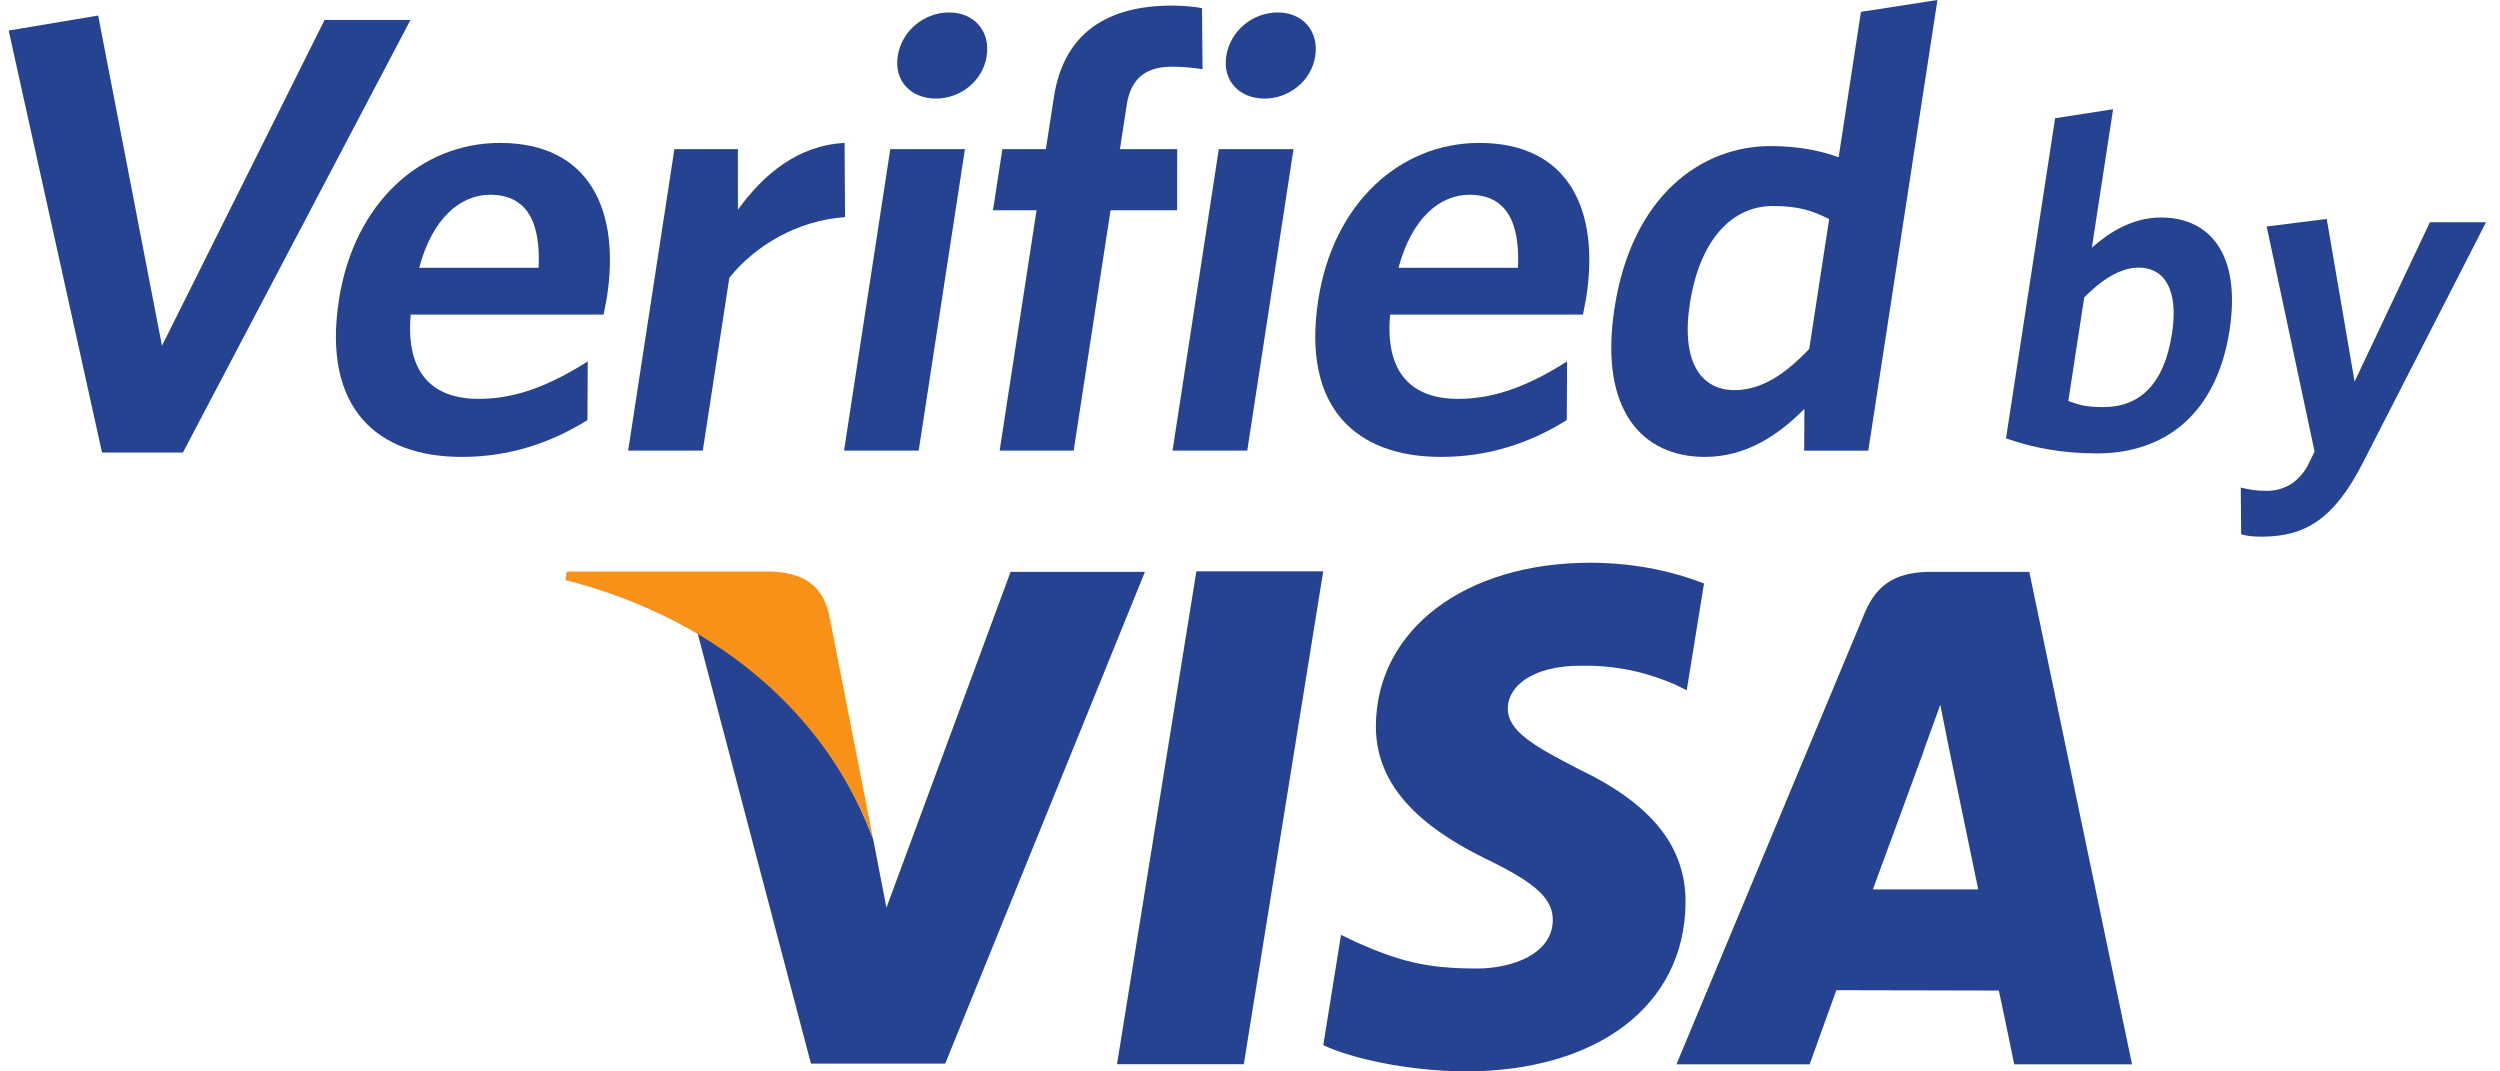
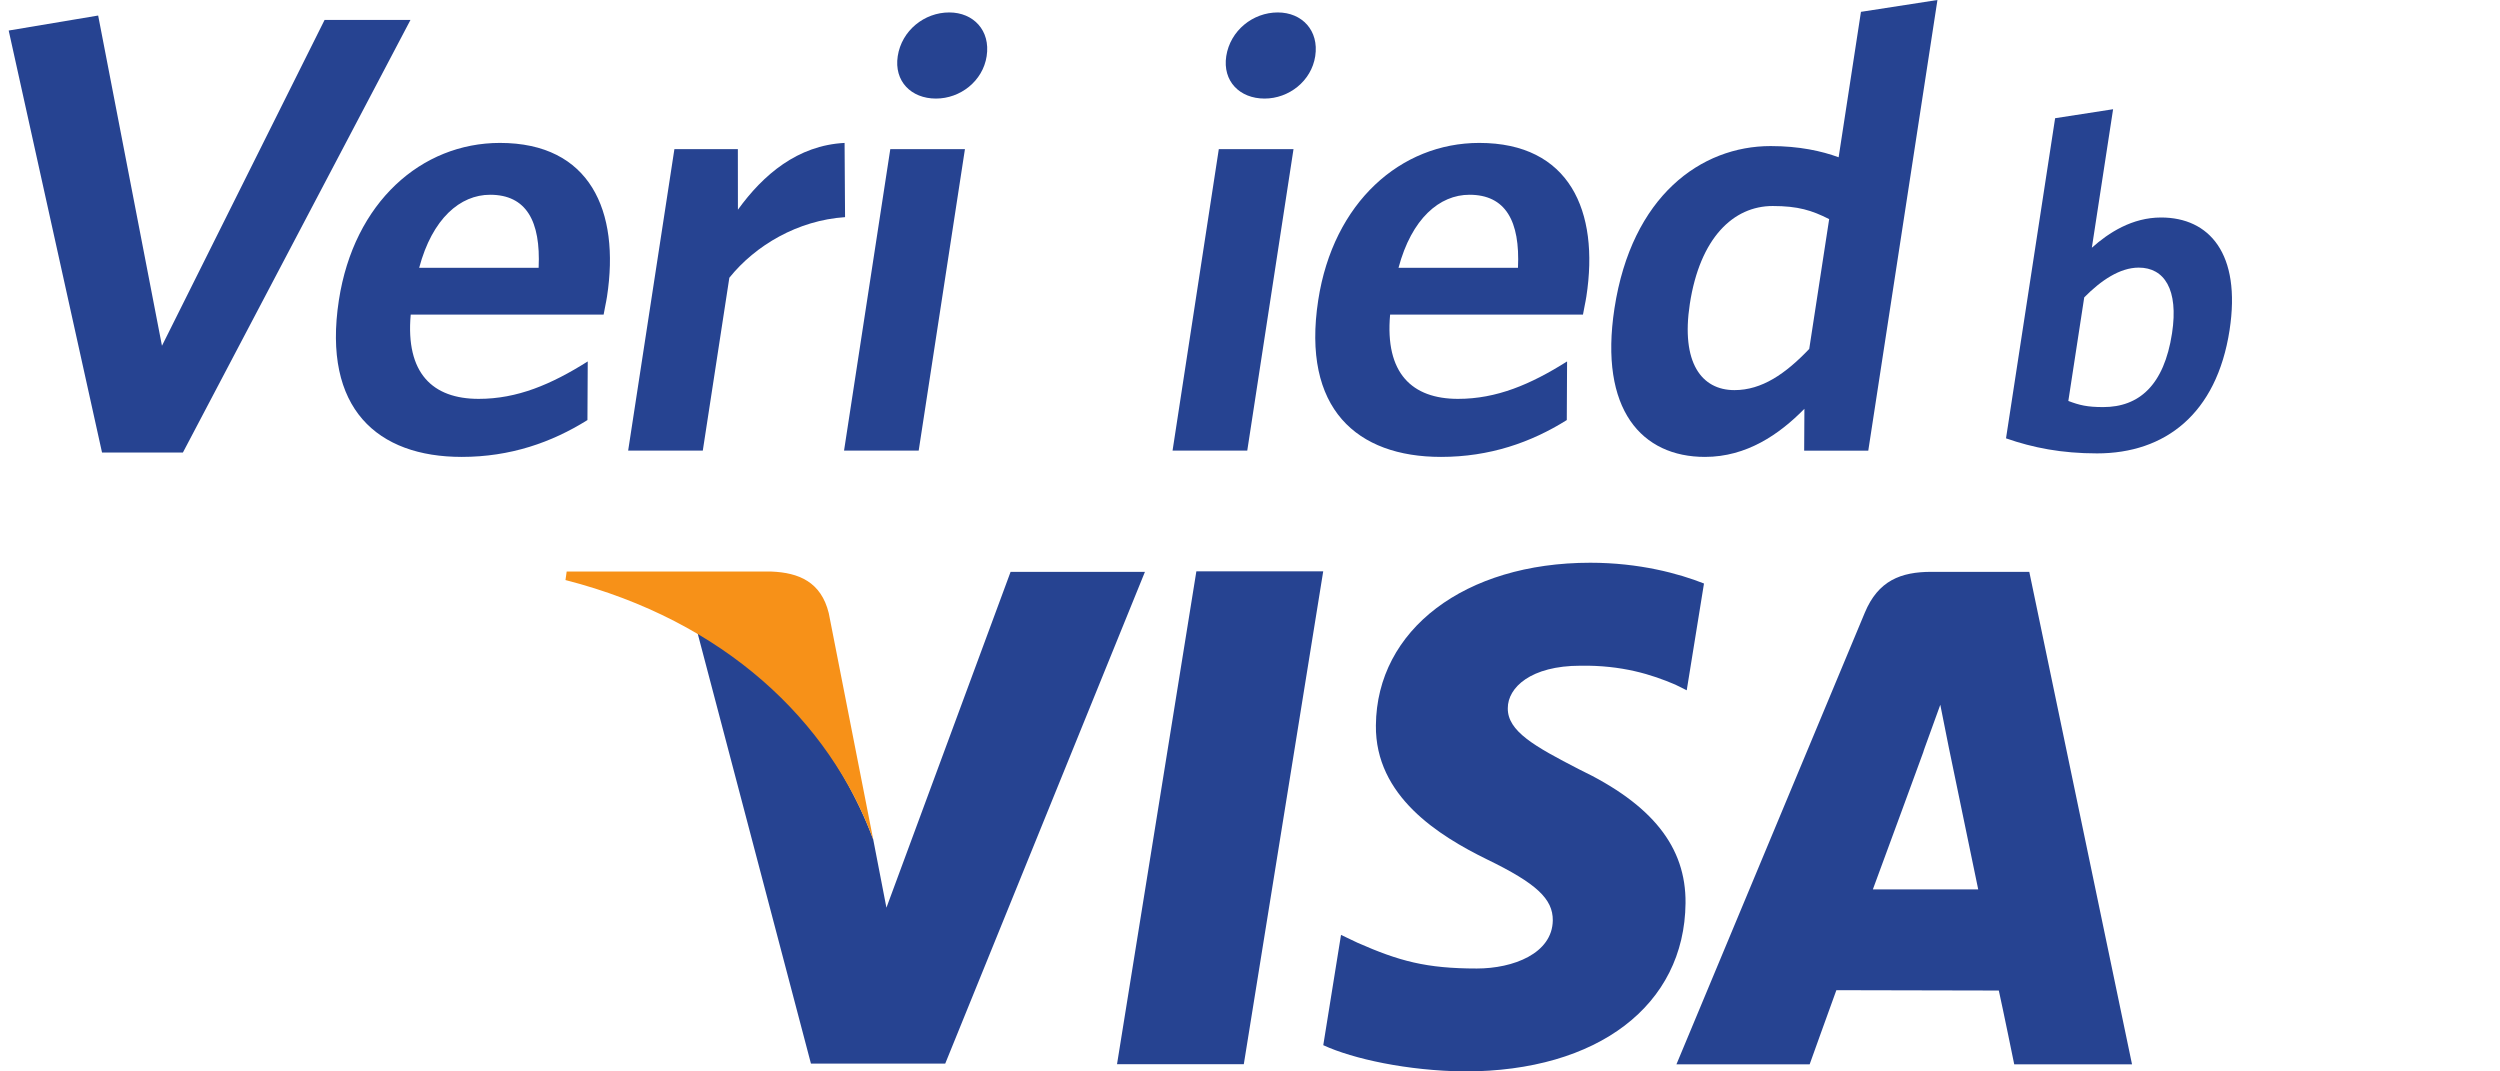
<svg xmlns="http://www.w3.org/2000/svg" width="42" height="18" viewBox="0 0 42 18" fill="none">
  <path d="M16.978 9.607L14.892 15.249L14.67 14.102C14.15 12.696 13.026 11.222 11.716 10.624L13.624 17.869L15.88 17.868L19.235 9.607H16.978Z" fill="#264391" />
  <path d="M18.766 17.878L20.099 9.598H22.23L20.896 17.878H18.766Z" fill="#264391" />
  <path d="M28.627 9.803C28.205 9.636 27.541 9.454 26.717 9.454C24.609 9.454 23.128 10.579 23.115 12.186C23.101 13.377 24.174 14.041 24.98 14.437C25.812 14.841 26.09 15.101 26.087 15.463C26.079 16.019 25.422 16.271 24.81 16.271C23.959 16.271 23.505 16.146 22.806 15.838L22.529 15.706L22.231 17.559C22.73 17.79 23.65 17.99 24.607 18C26.844 18 28.3 16.889 28.317 15.173C28.326 14.228 27.757 13.513 26.526 12.923C25.783 12.54 25.324 12.285 25.331 11.896C25.331 11.552 25.716 11.184 26.552 11.184C27.249 11.173 27.752 11.333 28.146 11.502L28.337 11.597L28.627 9.803Z" fill="#264391" />
  <path d="M31.464 14.942C31.641 14.467 32.314 12.628 32.314 12.628C32.3 12.651 32.488 12.149 32.597 11.84L32.739 12.553C32.739 12.553 33.148 14.529 33.234 14.942C32.902 14.942 31.88 14.942 31.464 14.942ZM34.092 9.607H32.446C31.936 9.607 31.553 9.753 31.328 10.295L28.164 17.881H30.402C30.402 17.881 30.768 16.86 30.851 16.635C31.096 16.635 33.269 16.641 33.58 16.641C33.645 16.93 33.839 17.881 33.839 17.881H35.818L34.092 9.607Z" fill="#264391" />
  <path d="M12.957 9.602H9.52L9.5 9.745C12.172 10.43 13.935 12.114 14.67 14.104L13.923 10.3C13.794 9.776 13.42 9.62 12.957 9.602Z" fill="#F79118" />
  <path d="M3.073 7.602H1.714L0.146 0.513L1.649 0.261L2.721 5.809L5.453 0.335H6.896L3.073 7.602Z" fill="#264391" />
  <path d="M8.234 3.272C7.732 3.272 7.263 3.67 7.042 4.499H9.049C9.086 3.712 8.84 3.272 8.234 3.272ZM10.141 5.285H6.9C6.812 6.271 7.268 6.701 8.042 6.701C8.69 6.701 9.26 6.459 9.874 6.072L9.869 7.057C9.267 7.434 8.572 7.676 7.757 7.676C6.345 7.676 5.413 6.868 5.693 5.044C5.946 3.397 7.081 2.401 8.399 2.401C9.914 2.401 10.418 3.544 10.198 4.981C10.182 5.086 10.152 5.212 10.141 5.285Z" fill="#264391" />
  <path d="M12.253 4.666L11.807 7.57H10.553L11.33 2.505H12.396L12.397 3.523C12.821 2.936 13.399 2.442 14.189 2.401L14.197 3.648C13.405 3.701 12.692 4.12 12.253 4.666Z" fill="#264391" />
  <path d="M15.724 1.656C15.307 1.656 15.017 1.363 15.082 0.943C15.148 0.513 15.529 0.209 15.947 0.209C16.355 0.209 16.642 0.513 16.576 0.943C16.512 1.363 16.133 1.656 15.724 1.656ZM14.18 7.57L14.957 2.505H16.211L15.434 7.57H14.18Z" fill="#264391" />
-   <path d="M19.686 1.121C19.257 1.121 18.999 1.31 18.929 1.761L18.815 2.505H19.777L19.776 3.533H18.657L18.038 7.57H16.794L17.414 3.533H16.682L16.84 2.505H17.571L17.705 1.635C17.877 0.513 18.652 0.094 19.687 0.094C19.907 0.094 20.07 0.115 20.193 0.136L20.203 1.163C20.08 1.142 19.895 1.121 19.686 1.121Z" fill="#264391" />
  <path d="M21.245 1.656C20.826 1.656 20.537 1.363 20.601 0.943C20.668 0.513 21.049 0.209 21.467 0.209C21.874 0.209 22.162 0.513 22.096 0.943C22.032 1.363 21.652 1.656 21.245 1.656ZM19.699 7.57L20.476 2.505H21.731L20.954 7.57H19.699Z" fill="#264391" />
  <path d="M24.687 3.272C24.185 3.272 23.716 3.67 23.495 4.499H25.502C25.539 3.712 25.293 3.272 24.687 3.272ZM26.594 5.285H23.354C23.265 6.271 23.722 6.701 24.495 6.701C25.143 6.701 25.714 6.459 26.327 6.072L26.322 7.057C25.721 7.434 25.025 7.676 24.209 7.676C22.798 7.676 21.866 6.868 22.146 5.044C22.399 3.397 23.534 2.401 24.852 2.401C26.368 2.401 26.872 3.544 26.651 4.981C26.635 5.086 26.605 5.212 26.594 5.285Z" fill="#264391" />
  <path d="M30.73 3.681C30.439 3.534 30.209 3.461 29.781 3.461C29.122 3.461 28.559 3.995 28.389 5.106C28.238 6.092 28.585 6.554 29.139 6.554C29.599 6.554 29.996 6.281 30.395 5.862L30.73 3.681ZM30.31 7.571L30.314 6.868C29.892 7.298 29.343 7.676 28.643 7.676C27.587 7.676 26.861 6.889 27.123 5.18C27.413 3.293 28.576 2.454 29.747 2.454C30.228 2.454 30.602 2.537 30.889 2.642L31.264 0.199L32.549 0L31.387 7.571H30.31Z" fill="#264391" />
  <path d="M35.931 4.496C35.614 4.496 35.296 4.711 35.015 4.996L34.748 6.736C34.935 6.807 35.064 6.839 35.334 6.839C35.935 6.839 36.356 6.474 36.49 5.6C36.603 4.861 36.359 4.496 35.931 4.496ZM35.23 7.617C34.636 7.617 34.152 7.522 33.701 7.364L34.526 1.986L35.5 1.835L35.143 4.162C35.427 3.908 35.822 3.654 36.306 3.654C37.114 3.654 37.654 4.258 37.457 5.545C37.24 6.958 36.37 7.617 35.23 7.617Z" fill="#264391" />
-   <path d="M39.695 7.777C39.21 8.722 38.729 9.016 37.993 9.016C37.826 9.016 37.734 9 37.651 8.976L37.645 8.19C37.766 8.222 37.897 8.246 38.079 8.246C38.357 8.246 38.598 8.119 38.76 7.84L38.885 7.587L38.08 3.805L39.089 3.678L39.557 6.411L40.822 3.734H41.765L39.695 7.777Z" fill="#264391" />
</svg>